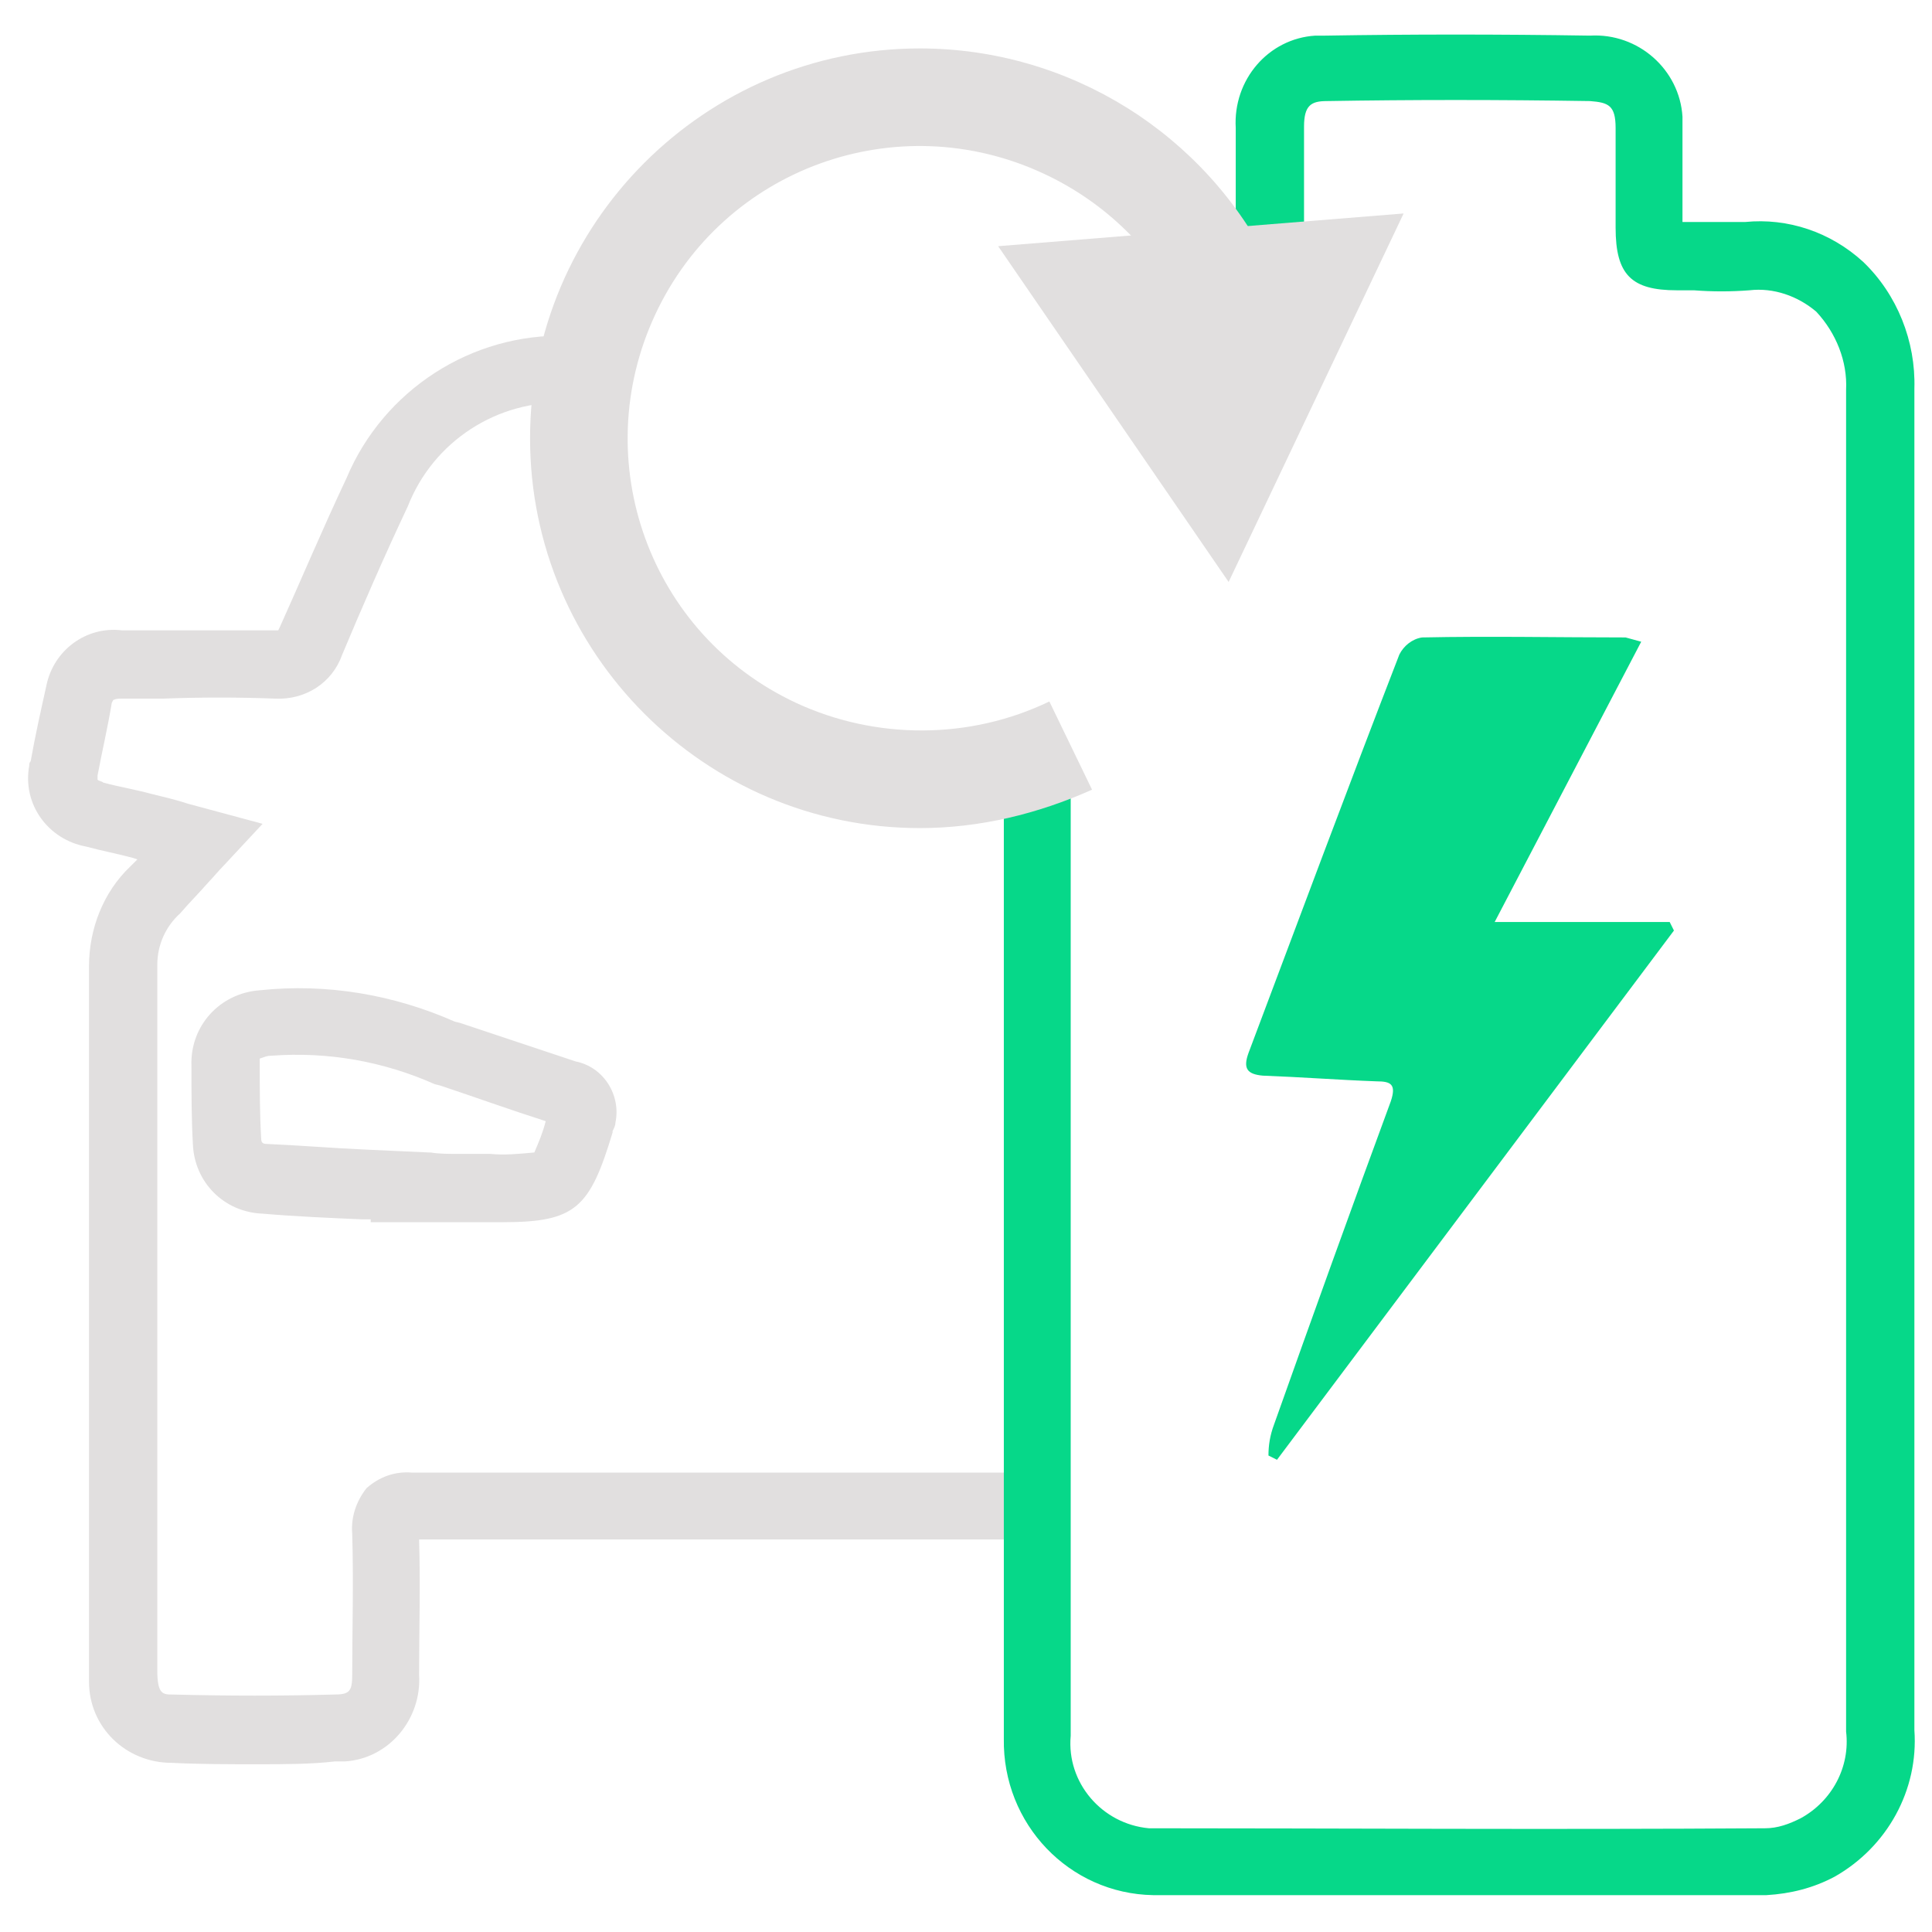
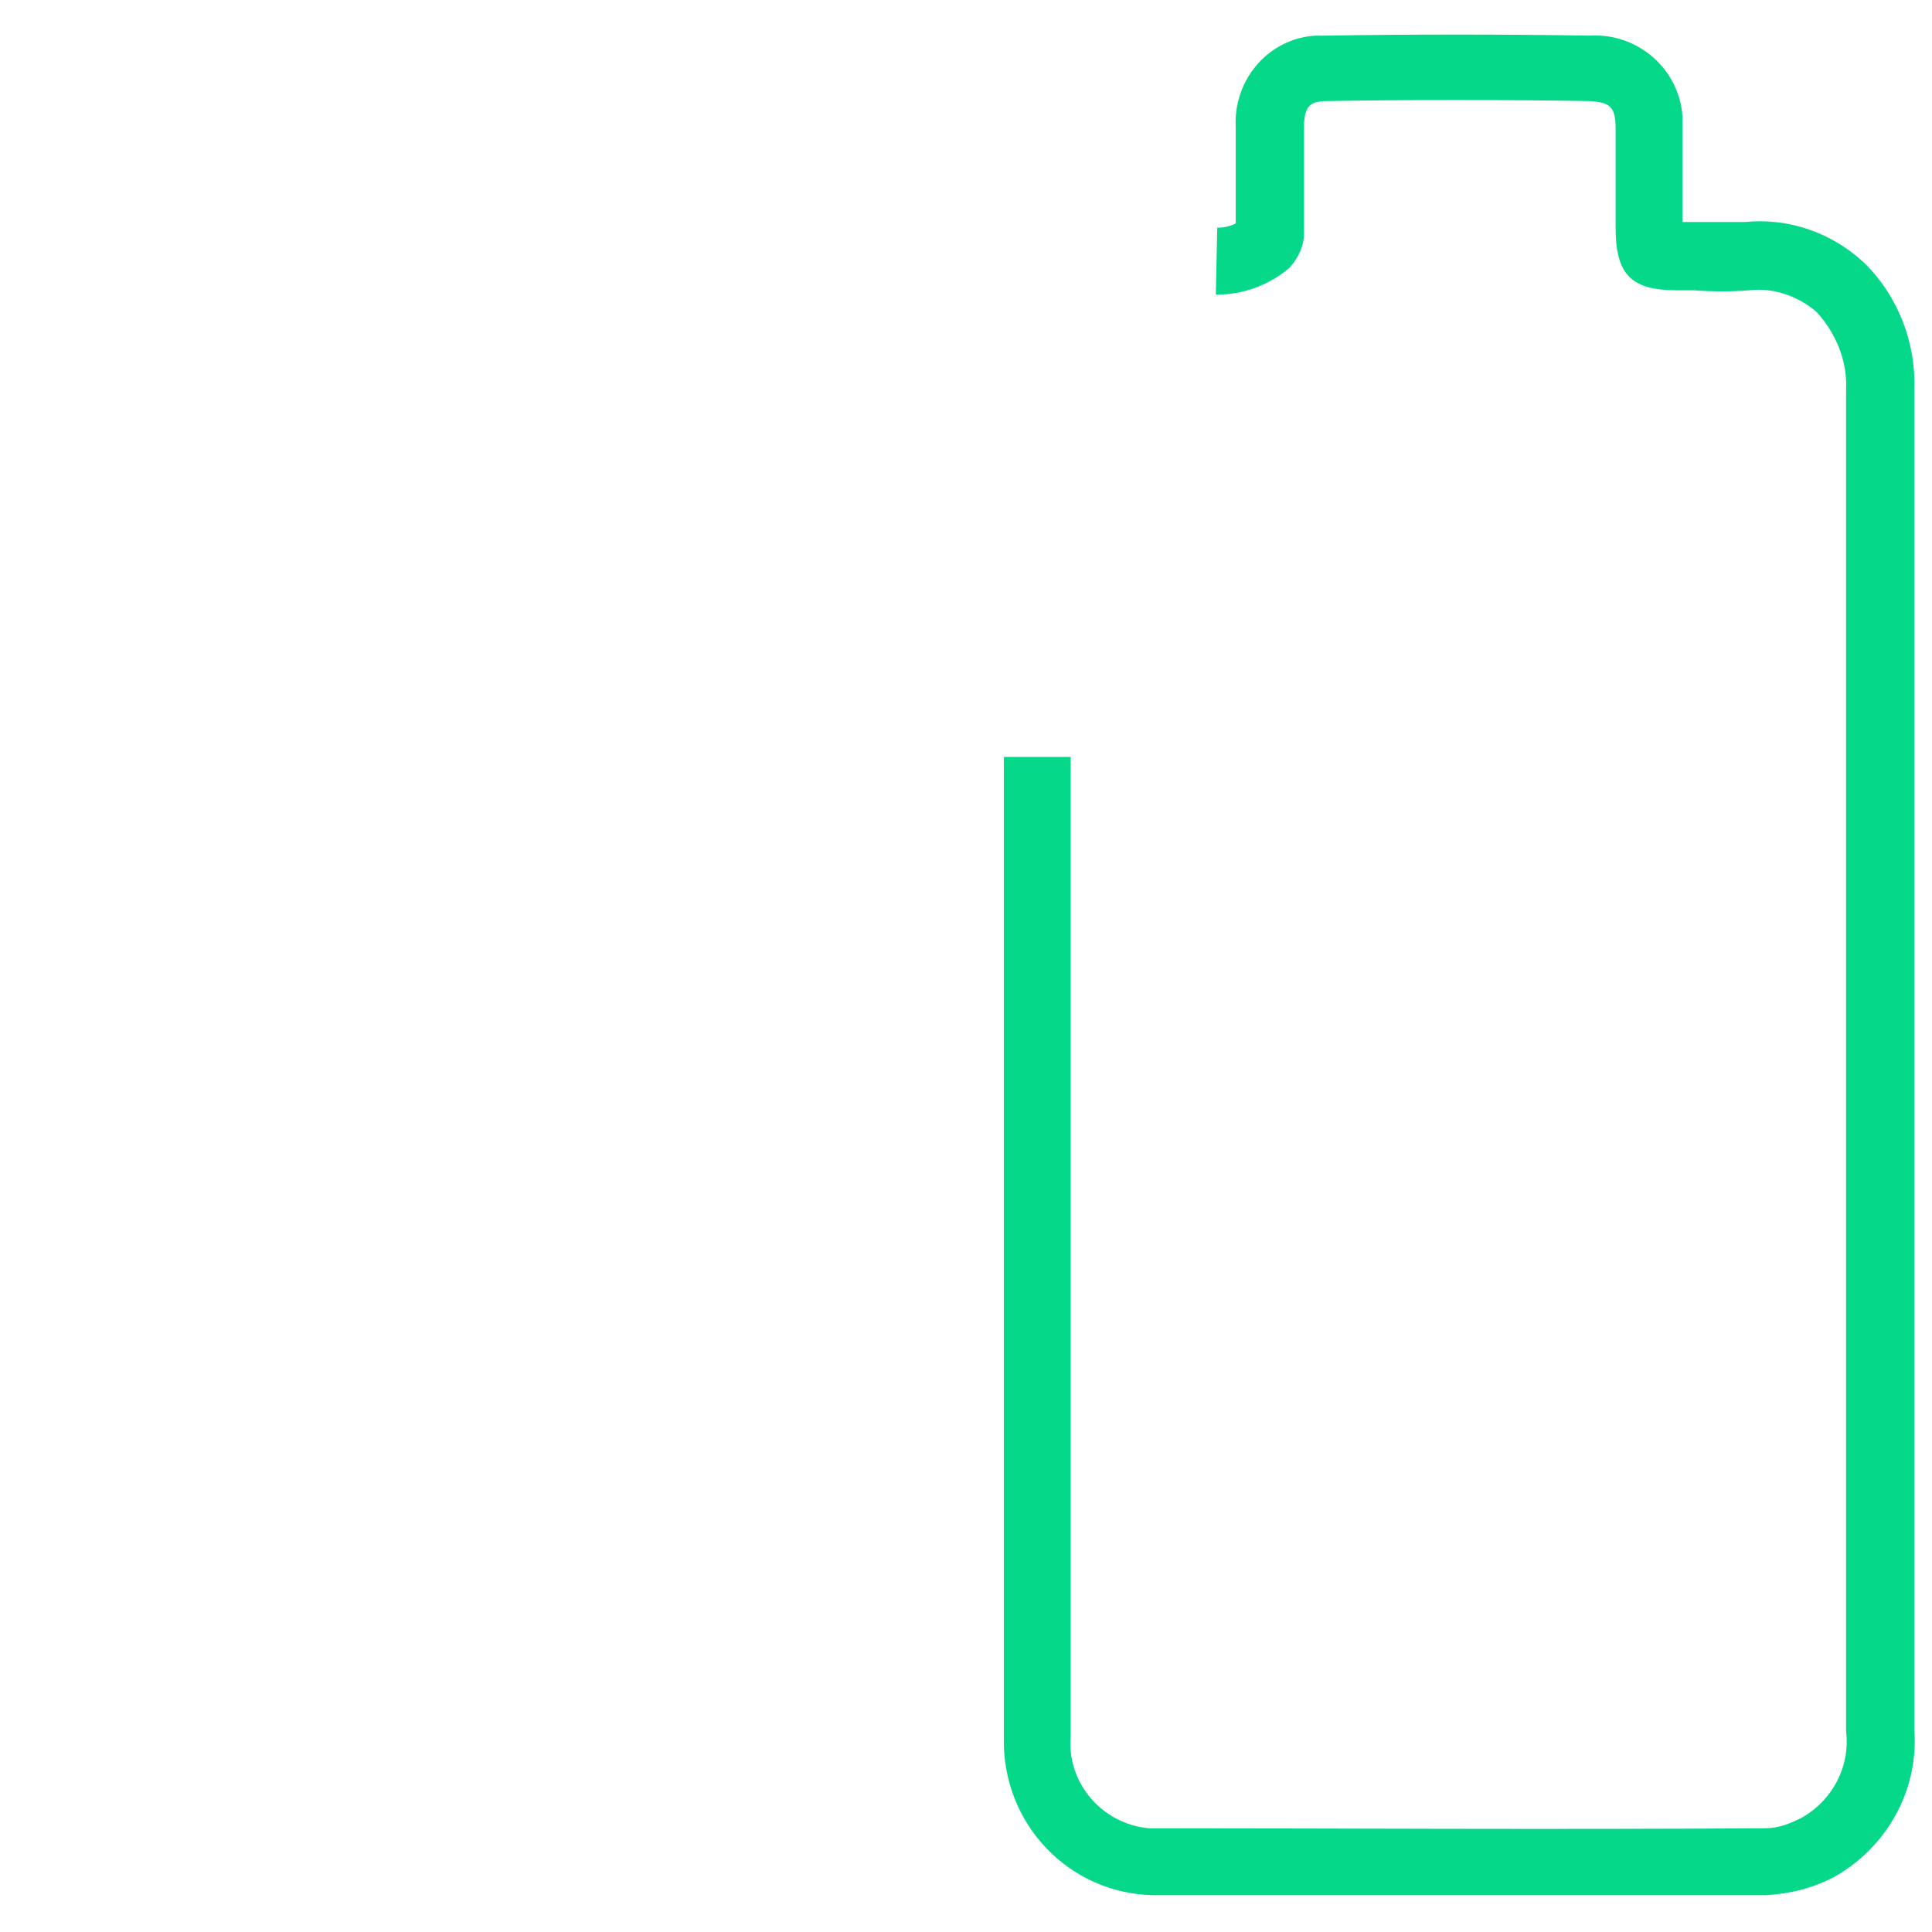
<svg xmlns="http://www.w3.org/2000/svg" width="100%" height="100%" viewBox="0 0 512 512" version="1.1" xml:space="preserve" style="fill-rule:evenodd;clip-rule:evenodd;stroke-linejoin:round;stroke-miterlimit:2;">
  <g transform="matrix(37.704,0,0,37.704,-273.141,-336.304)">
-     <path d="M9.05,21.32C8.85,21.32 8.65,21.32 8.45,21.31C8.13,21.31 7.87,21.06 7.87,20.74L7.87,15.71C7.87,15.45 7.97,15.19 8.16,15.01L8.21,14.96L8.18,14.95C8.07,14.92 7.96,14.9 7.85,14.87C7.58,14.82 7.4,14.57 7.45,14.3C7.45,14.29 7.45,14.28 7.46,14.27C7.49,14.1 7.53,13.92 7.57,13.74C7.62,13.49 7.85,13.32 8.1,13.35L9.2,13.35L9.21,13.33C9.35,13.02 9.51,12.64 9.68,12.28C9.94,11.66 10.56,11.26 11.23,11.28L11.23,11.75C10.74,11.73 10.29,12.02 10.11,12.48C9.94,12.84 9.78,13.21 9.65,13.52C9.58,13.72 9.39,13.84 9.18,13.83C8.92,13.82 8.65,13.82 8.39,13.83L8.1,13.83C8.08,13.83 8.06,13.83 8.04,13.84L8.03,13.86C8,14.04 7.96,14.21 7.93,14.37L7.93,14.4C7.94,14.41 7.96,14.41 7.97,14.42C8.08,14.45 8.2,14.47 8.31,14.5C8.39,14.52 8.48,14.54 8.57,14.57L9.09,14.71L8.82,15C8.78,15.04 8.74,15.09 8.71,15.12C8.64,15.2 8.57,15.27 8.51,15.34C8.41,15.43 8.35,15.56 8.35,15.7L8.35,20.66C8.35,20.83 8.39,20.83 8.46,20.83C8.85,20.84 9.23,20.84 9.59,20.83C9.7,20.83 9.72,20.81 9.72,20.69C9.72,20.38 9.73,20.04 9.72,19.7C9.71,19.58 9.75,19.47 9.82,19.38C9.91,19.3 10.02,19.26 10.14,19.27L14.49,19.27L14.49,19.74L10.19,19.74C10.2,20.06 10.19,20.39 10.19,20.69C10.21,21 9.98,21.28 9.67,21.3L9.6,21.3C9.43,21.32 9.24,21.32 9.05,21.32ZM10.78,17.51L9.85,17.51L9.85,17.49L9.79,17.49C9.56,17.48 9.32,17.47 9.09,17.45C8.82,17.44 8.61,17.23 8.6,16.96C8.59,16.78 8.59,16.6 8.59,16.41C8.58,16.13 8.79,15.9 9.07,15.88C9.54,15.83 10.01,15.91 10.44,16.1L10.48,16.11C10.75,16.2 11.02,16.29 11.29,16.38C11.49,16.42 11.61,16.62 11.57,16.81C11.57,16.83 11.56,16.85 11.55,16.87L11.55,16.88C11.39,17.41 11.29,17.51 10.78,17.51ZM10.46,17.03L10.69,17.03C10.79,17.04 10.89,17.03 11,17.02C11.03,16.95 11.06,16.88 11.08,16.8C10.83,16.72 10.58,16.63 10.34,16.55L10.3,16.54C9.94,16.38 9.55,16.31 9.15,16.34C9.12,16.34 9.1,16.35 9.07,16.36L9.07,16.4C9.07,16.58 9.07,16.75 9.08,16.92C9.08,16.95 9.09,16.96 9.12,16.96C9.35,16.97 9.59,16.99 9.82,17L10.26,17.02L10.27,17.02C10.33,17.03 10.4,17.03 10.46,17.03Z" style="fill:rgb(225,223,223);fill-rule:nonzero;" />
-     <path d="M16.16,19.15L16.22,19.18L19.01,15.46L18.98,15.4L17.75,15.4L18.78,13.43C18.74,13.42 18.71,13.41 18.67,13.4C18.19,13.4 17.72,13.39 17.24,13.4C17.17,13.41 17.11,13.46 17.08,13.52C16.72,14.45 16.37,15.39 16.02,16.32C15.98,16.43 16.01,16.47 16.12,16.48C16.39,16.49 16.65,16.51 16.92,16.52C17.02,16.52 17.06,16.54 17.02,16.66C16.74,17.42 16.47,18.17 16.2,18.93C16.17,19.01 16.16,19.08 16.16,19.15Z" style="fill:rgb(6,216,137);fill-rule:nonzero;" />
    <path d="M19.66,22.24L15.35,22.24C14.76,22.23 14.29,21.74 14.3,21.14L14.3,14.24L14.77,14.24L14.77,21.12C14.74,21.45 14.99,21.74 15.32,21.77L15.34,21.77C16.61,21.77 18.11,21.78 19.65,21.77C19.74,21.77 19.82,21.74 19.9,21.7C20.12,21.58 20.25,21.34 20.22,21.09L20.22,11.66C20.23,11.46 20.15,11.26 20.01,11.11C19.88,11 19.71,10.94 19.54,10.96C19.41,10.97 19.28,10.97 19.15,10.96L19.03,10.96C18.71,10.96 18.6,10.85 18.6,10.52L18.6,9.82C18.6,9.66 18.55,9.64 18.42,9.63C17.78,9.62 17.16,9.62 16.57,9.63C16.46,9.63 16.41,9.66 16.41,9.81L16.41,10.56C16.41,10.65 16.37,10.73 16.31,10.8C16.17,10.92 15.99,10.99 15.8,10.99L15.79,10.99L15.8,10.52C15.85,10.52 15.89,10.51 15.93,10.49L15.93,9.82C15.91,9.48 16.16,9.19 16.49,9.17L16.56,9.17C17.16,9.16 17.78,9.16 18.42,9.17C18.76,9.15 19.05,9.41 19.07,9.74L19.07,10.48L19.51,10.48C19.81,10.45 20.11,10.55 20.34,10.76C20.58,10.99 20.71,11.32 20.7,11.65L20.7,21.08C20.73,21.5 20.51,21.9 20.14,22.11C19.99,22.19 19.83,22.23 19.66,22.24ZM15.8,10.76L15.8,10.52L15.8,10.76Z" style="fill:rgb(6,216,137);fill-rule:nonzero;" />
-     <path d="M13.71,14.74C12.2,14.74 10.97,13.51 10.97,12C10.97,10.49 12.2,9.26 13.71,9.26C14.76,9.26 15.72,9.86 16.18,10.8L15.56,11.1C15.36,10.68 15.01,10.34 14.58,10.14C13.55,9.66 12.33,10.1 11.85,11.13C11.37,12.16 11.81,13.38 12.84,13.86C13.4,14.12 14.06,14.12 14.62,13.85L14.92,14.47C14.54,14.64 14.13,14.74 13.71,14.74Z" style="fill:rgb(225,223,223);fill-rule:nonzero;" />
-     <path d="M14.26,10.65L15.88,13.01L17.11,10.42L14.26,10.65Z" style="fill:rgb(225,223,223);fill-rule:nonzero;" />
  </g>
</svg>